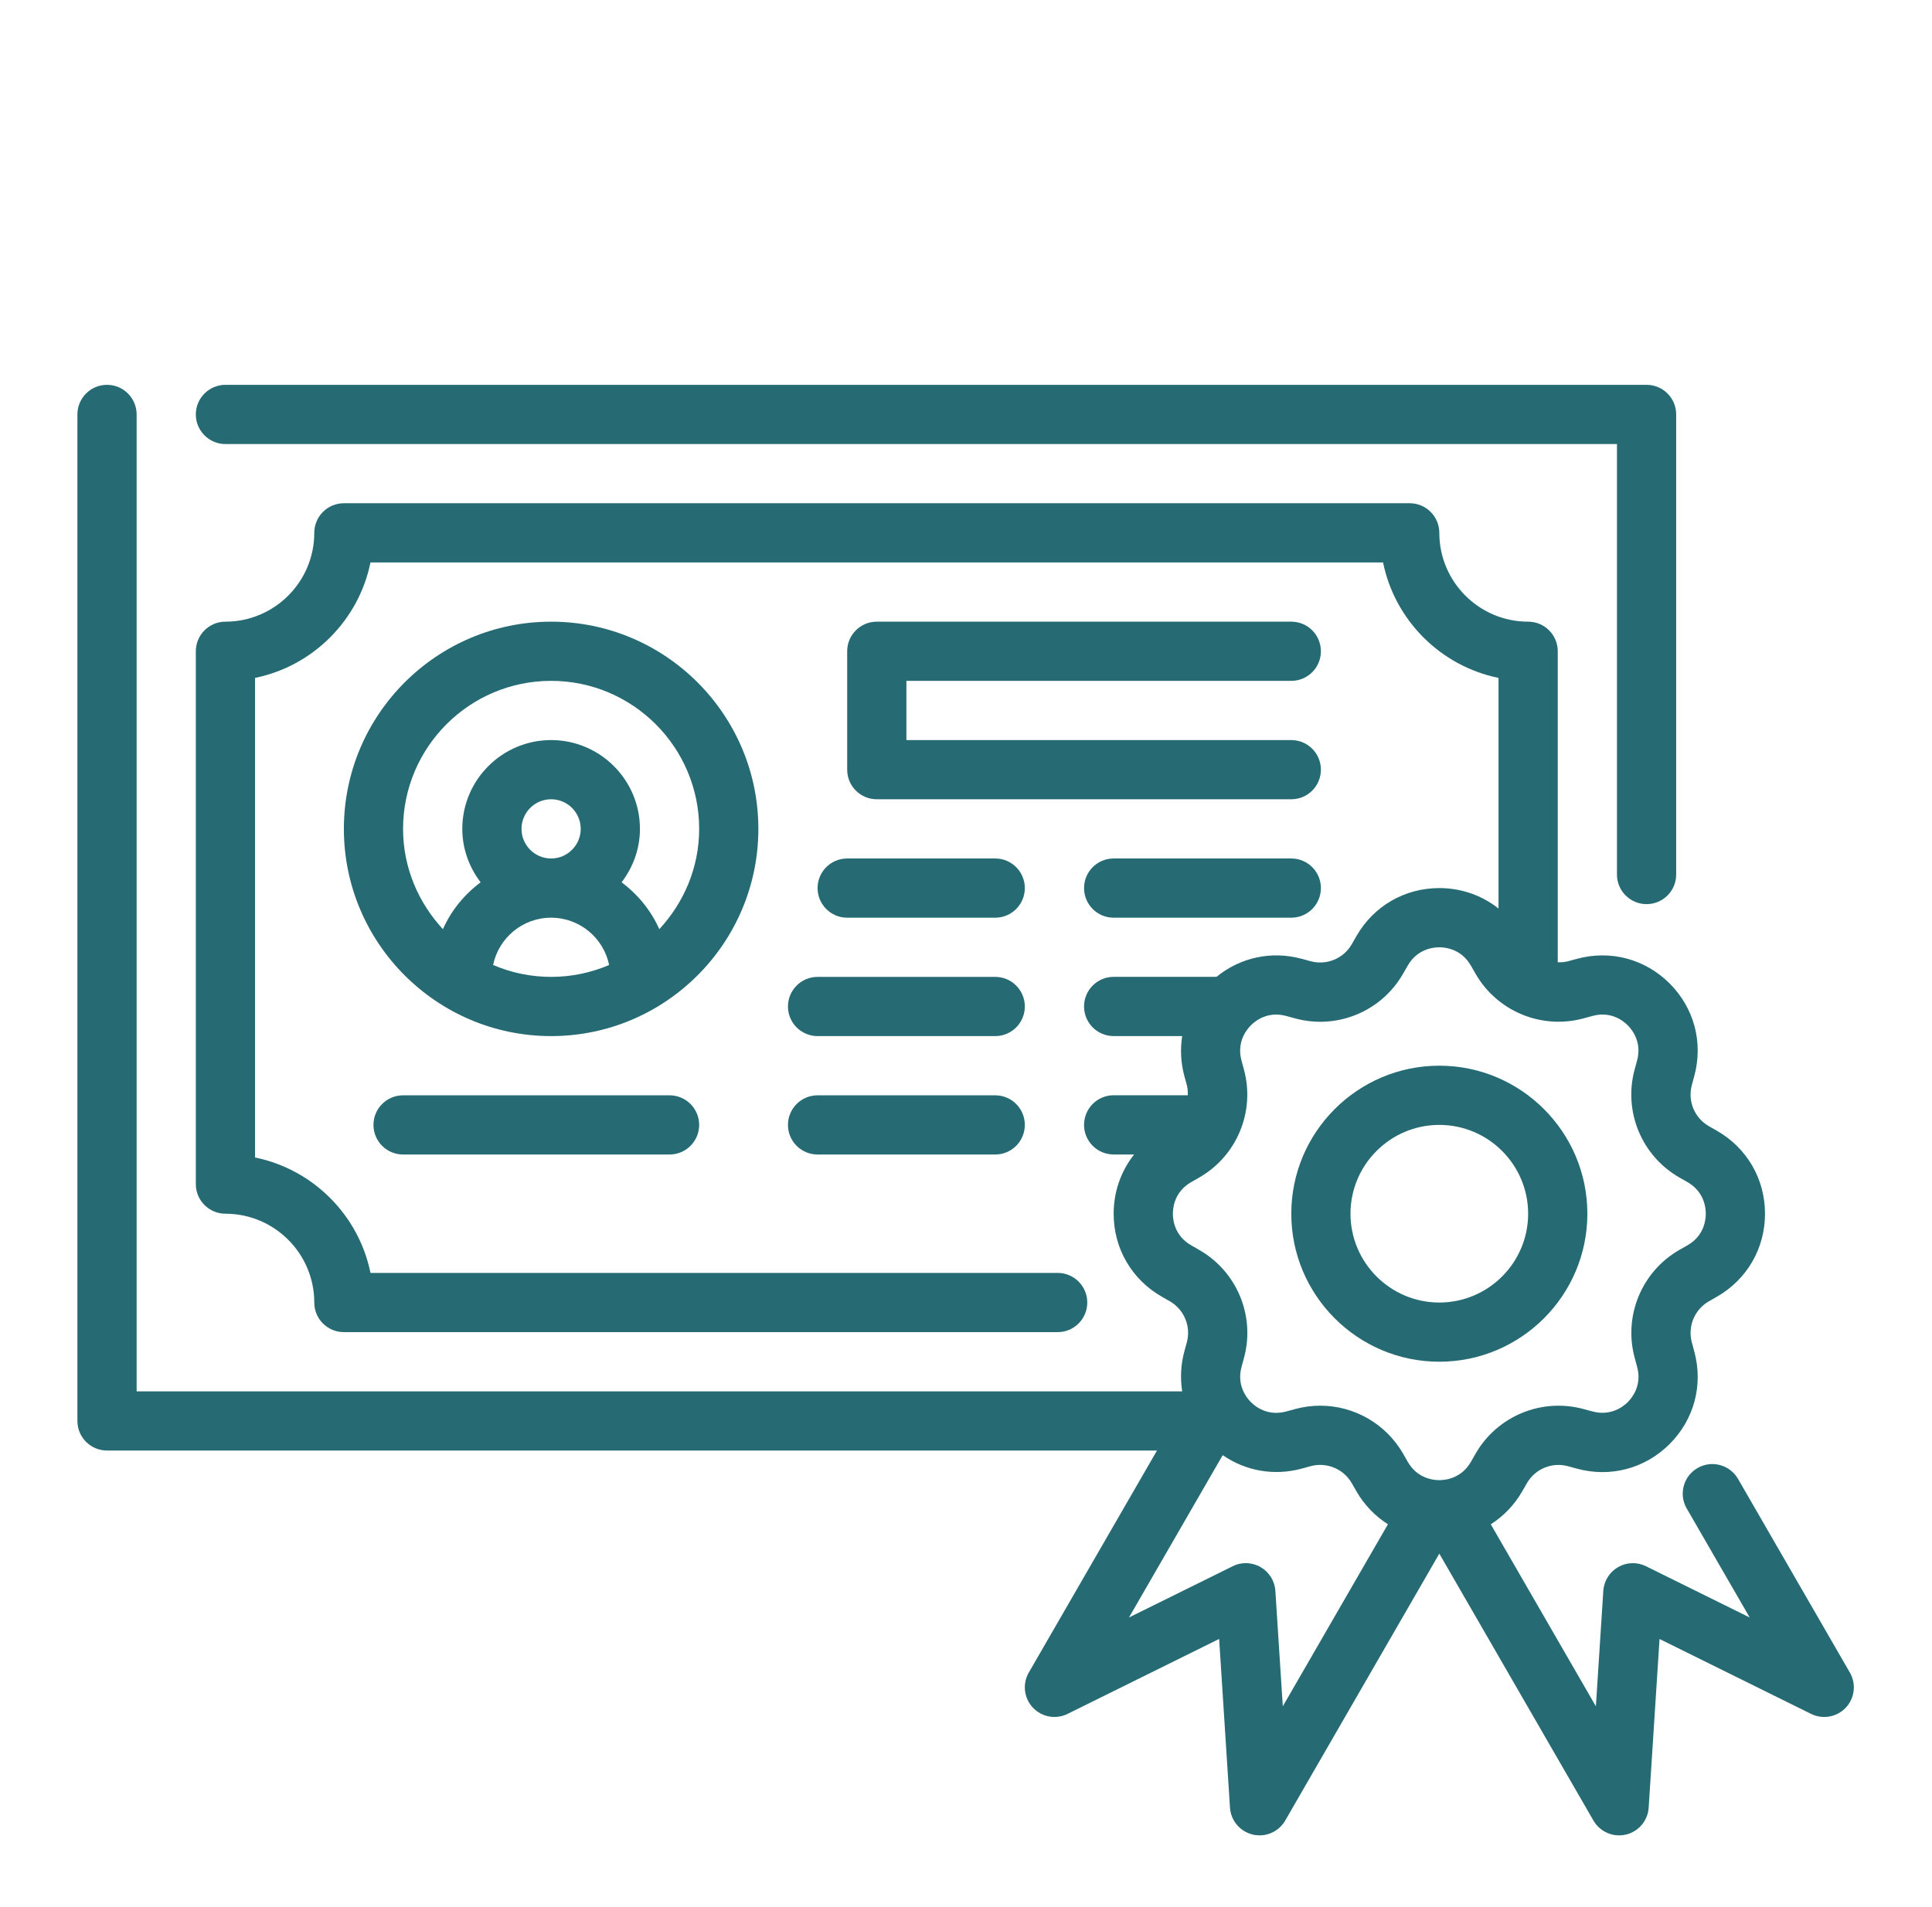
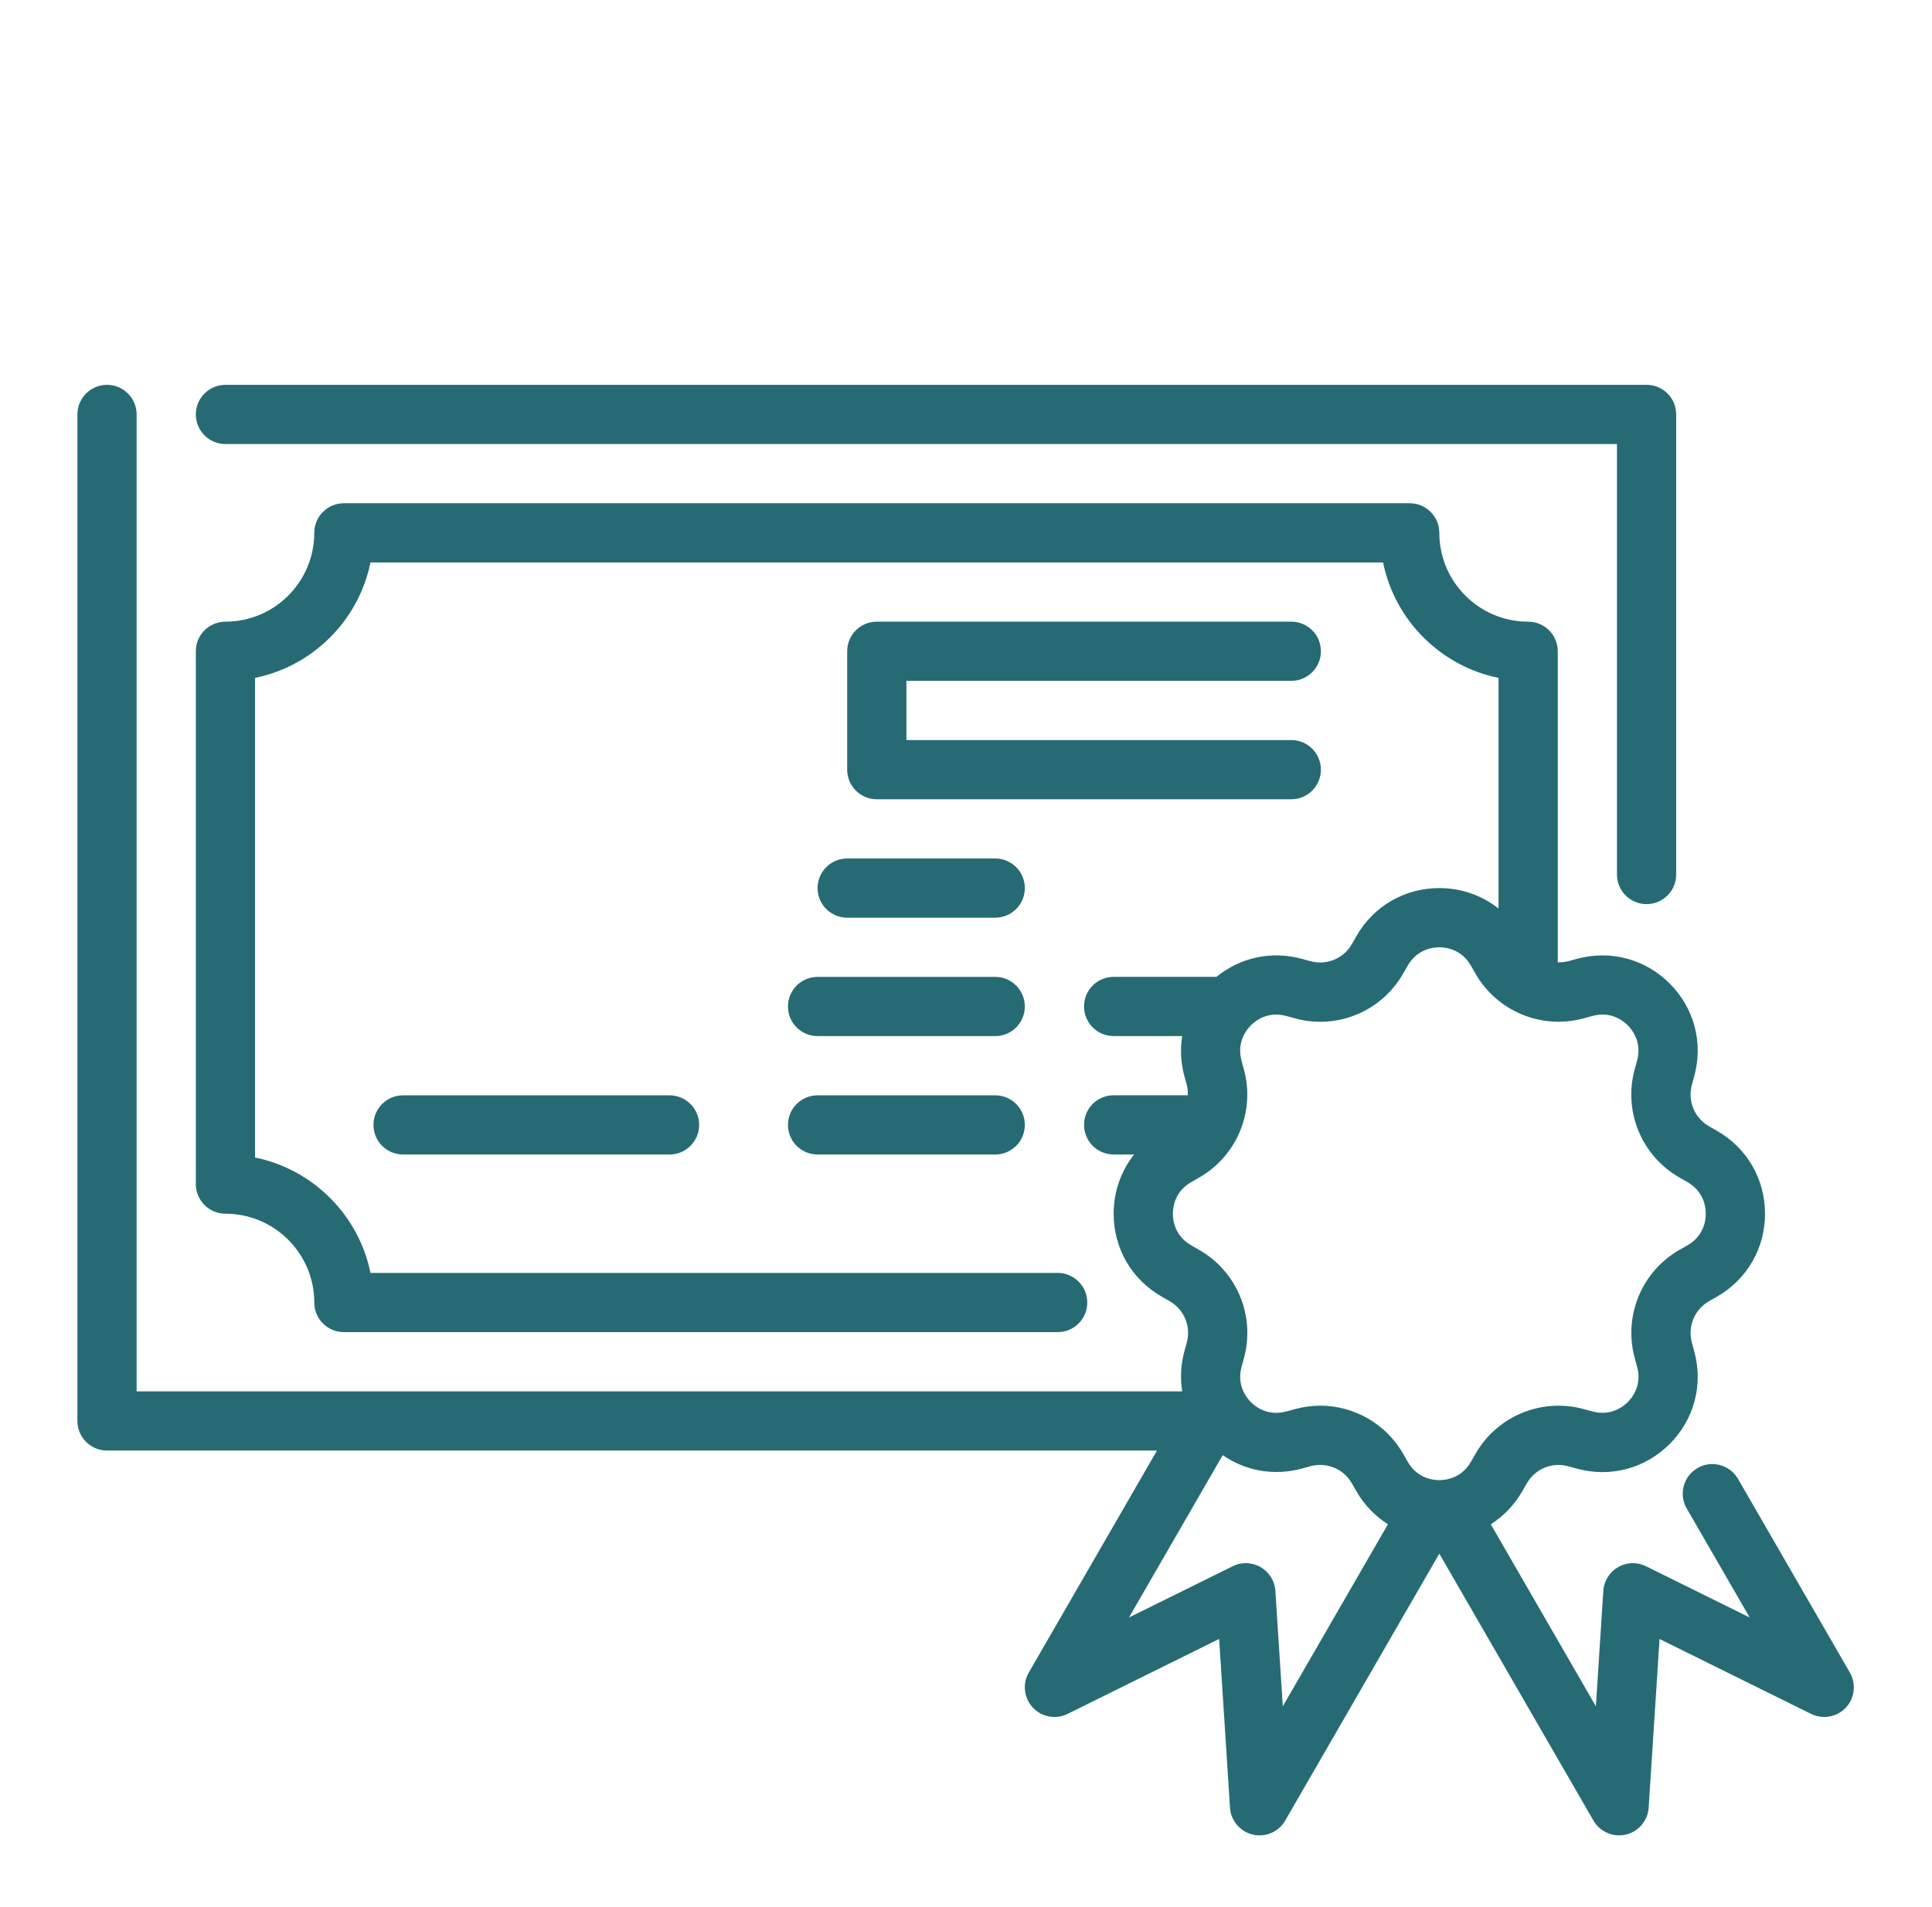
<svg xmlns="http://www.w3.org/2000/svg" width="78" height="77" viewBox="0 0 78 77" fill="none">
  <path d="M9.102 17.93H65.281V35.312C65.281 35.972 65.816 36.507 66.477 36.507C67.138 36.507 67.672 35.972 67.672 35.312V16.734C67.672 16.075 67.138 15.539 66.477 15.539H9.102C8.441 15.539 7.906 16.075 7.906 16.734C7.906 17.394 8.441 17.93 9.102 17.93Z" fill="#266B74" />
-   <path d="M22.25 25.102C17.637 25.102 13.883 28.855 13.883 33.469C13.883 38.083 17.637 41.836 22.25 41.836C26.863 41.836 30.617 38.083 30.617 33.469C30.617 28.855 26.863 25.102 22.25 25.102ZM21.055 33.469C21.055 32.81 21.59 32.273 22.25 32.273C22.91 32.273 23.445 32.81 23.445 33.469C23.445 34.127 22.91 34.664 22.25 34.664C21.59 34.664 21.055 34.127 21.055 33.469ZM19.908 38.965C20.131 37.876 21.096 37.055 22.25 37.055C23.404 37.055 24.369 37.876 24.592 38.965C23.872 39.273 23.081 39.445 22.25 39.445C21.419 39.445 20.628 39.273 19.908 38.965ZM26.618 37.519C26.282 36.762 25.751 36.116 25.096 35.626C25.554 35.024 25.836 34.282 25.836 33.469C25.836 31.492 24.227 29.883 22.25 29.883C20.273 29.883 18.664 31.492 18.664 33.469C18.664 34.282 18.946 35.024 19.404 35.626C18.748 36.116 18.217 36.762 17.882 37.519C16.893 36.451 16.273 35.035 16.273 33.469C16.273 30.173 18.954 27.492 22.25 27.492C25.546 27.492 28.227 30.173 28.227 33.469C28.227 35.035 27.607 36.451 26.618 37.519Z" fill="#266B74" />
  <path d="M53.328 31.078C53.328 30.418 52.794 29.883 52.133 29.883H36.594V27.492H52.133C52.794 27.492 53.328 26.957 53.328 26.297C53.328 25.637 52.794 25.102 52.133 25.102H35.398C34.737 25.102 34.203 25.637 34.203 26.297V31.078C34.203 31.738 34.737 32.273 35.398 32.273H52.133C52.794 32.273 53.328 31.738 53.328 31.078Z" fill="#266B74" />
  <path d="M40.18 34.664H34.203C33.542 34.664 33.008 35.2 33.008 35.859C33.008 36.519 33.542 37.055 34.203 37.055H40.18C40.841 37.055 41.375 36.519 41.375 35.859C41.375 35.2 40.841 34.664 40.18 34.664Z" fill="#266B74" />
-   <path d="M52.133 34.664H44.961C44.3 34.664 43.766 35.2 43.766 35.859C43.766 36.519 44.3 37.055 44.961 37.055H52.133C52.794 37.055 53.328 36.519 53.328 35.859C53.328 35.2 52.794 34.664 52.133 34.664Z" fill="#266B74" />
  <path d="M40.18 39.445H33.008C32.347 39.445 31.812 39.981 31.812 40.641C31.812 41.3 32.347 41.836 33.008 41.836H40.18C40.841 41.836 41.375 41.3 41.375 40.641C41.375 39.981 40.841 39.445 40.18 39.445Z" fill="#266B74" />
  <path d="M40.18 44.227H33.008C32.347 44.227 31.812 44.762 31.812 45.422C31.812 46.082 32.347 46.617 33.008 46.617H40.18C40.841 46.617 41.375 46.082 41.375 45.422C41.375 44.762 40.841 44.227 40.18 44.227Z" fill="#266B74" />
  <path d="M27.031 44.227H16.273C15.612 44.227 15.078 44.762 15.078 45.422C15.078 46.082 15.612 46.617 16.273 46.617H27.031C27.692 46.617 28.227 46.082 28.227 45.422C28.227 44.762 27.692 44.227 27.031 44.227Z" fill="#266B74" />
  <path d="M74.684 67.535L70.168 59.714C69.837 59.142 69.103 58.946 68.535 59.277C67.962 59.607 67.766 60.338 68.097 60.91L70.64 65.312L66.453 63.242C66.094 63.063 65.671 63.079 65.326 63.278C64.979 63.477 64.755 63.837 64.73 64.236L64.43 68.898L60.187 61.549C60.7 61.22 61.139 60.772 61.457 60.216L61.645 59.89C61.977 59.31 62.661 59.027 63.305 59.204L63.666 59.302C65.017 59.67 66.417 59.298 67.408 58.307C68.399 57.316 68.77 55.918 68.402 54.567L68.304 54.205C68.13 53.561 68.412 52.878 68.99 52.546L69.317 52.359C70.532 51.661 71.258 50.409 71.258 49.008C71.258 47.607 70.532 46.354 69.315 45.658L68.992 45.473C68.412 45.141 68.129 44.459 68.304 43.813L68.402 43.452C68.77 42.1 68.399 40.702 67.408 39.711C66.416 38.72 65.017 38.35 63.668 38.715L63.305 38.814C63.168 38.851 63.028 38.858 62.891 38.855V26.297C62.891 25.637 62.356 25.102 61.695 25.102C59.718 25.102 58.109 23.493 58.109 21.516C58.109 20.856 57.575 20.32 56.914 20.32H13.883C13.222 20.32 12.688 20.856 12.688 21.516C12.688 23.493 11.079 25.102 9.102 25.102C8.441 25.102 7.906 25.637 7.906 26.297V47.812C7.906 48.472 8.441 49.008 9.102 49.008C11.079 49.008 12.688 50.617 12.688 52.594C12.688 53.254 13.222 53.789 13.883 53.789H42.701C43.362 53.789 43.896 53.254 43.896 52.594C43.896 51.934 43.362 51.398 42.701 51.398H14.957C14.482 49.06 12.635 47.214 10.297 46.738V27.372C12.635 26.896 14.482 25.049 14.957 22.711H55.838C56.314 25.049 58.161 26.896 60.499 27.372V36.685C59.833 36.157 59.002 35.859 58.109 35.859C56.709 35.859 55.456 36.585 54.761 37.801L54.574 38.127C54.241 38.707 53.558 38.987 52.913 38.813L52.552 38.715C51.332 38.383 50.075 38.659 49.112 39.444H44.961C44.3 39.444 43.766 39.98 43.766 40.639C43.766 41.299 44.3 41.835 44.961 41.835H47.728C47.646 42.362 47.669 42.909 47.816 43.45L47.915 43.812C47.952 43.949 47.959 44.088 47.955 44.225H44.961C44.3 44.225 43.766 44.761 43.766 45.421C43.766 46.081 44.3 46.616 44.961 46.616H45.787C45.259 47.284 44.961 48.115 44.961 49.008C44.961 50.409 45.687 51.661 46.903 52.357L47.227 52.542C47.807 52.875 48.09 53.557 47.915 54.203L47.816 54.564C47.669 55.105 47.646 55.653 47.728 56.18H5.516V16.734C5.516 16.075 4.981 15.539 4.32 15.539C3.659 15.539 3.125 16.075 3.125 16.734V57.375C3.125 58.035 3.659 58.57 4.32 58.57H46.711L41.535 67.535C41.272 67.992 41.338 68.566 41.699 68.95C42.059 69.335 42.628 69.437 43.101 69.204L49.22 66.178L49.658 72.991C49.692 73.515 50.067 73.958 50.58 74.077C50.67 74.1 50.762 74.109 50.851 74.109C51.272 74.109 51.67 73.887 51.887 73.512L58.109 62.734L64.332 73.512C64.55 73.887 64.948 74.109 65.367 74.109C65.457 74.109 65.548 74.1 65.64 74.078C66.153 73.959 66.527 73.516 66.561 72.992L67 66.18L73.119 69.205C73.591 69.437 74.16 69.335 74.521 68.952C74.881 68.566 74.947 67.991 74.684 67.535ZM47.352 49.008C47.352 48.752 47.423 48.115 48.089 47.734L48.415 47.547C49.939 46.675 50.682 44.88 50.221 43.187L50.123 42.825C49.922 42.082 50.321 41.581 50.501 41.401C50.682 41.219 51.181 40.819 51.925 41.023L52.287 41.121C53.982 41.585 55.775 40.84 56.646 39.316L56.834 38.99C57.217 38.323 57.854 38.25 58.109 38.25C58.365 38.25 59.002 38.323 59.382 38.989L59.384 38.99L59.569 39.314C60.443 40.839 62.238 41.58 63.929 41.121L64.293 41.022C65.037 40.818 65.535 41.219 65.715 41.4C65.896 41.58 66.295 42.082 66.093 42.825L65.995 43.184C65.534 44.879 66.276 46.672 67.802 47.546L68.126 47.731C68.796 48.115 68.867 48.752 68.867 49.008C68.867 49.264 68.796 49.901 68.13 50.282L67.803 50.468C66.279 51.341 65.537 53.135 65.997 54.829L66.095 55.191C66.297 55.934 65.898 56.434 65.718 56.615C65.537 56.795 65.036 57.191 64.294 56.992L63.932 56.895C62.24 56.435 60.444 57.177 59.572 58.699L59.385 59.026C59.002 59.693 58.365 59.766 58.109 59.766C57.854 59.766 57.217 59.693 56.835 59.026L56.65 58.702C55.949 57.48 54.658 56.759 53.301 56.759C52.965 56.759 52.625 56.804 52.288 56.895L51.925 56.994C51.177 57.194 50.682 56.795 50.502 56.616C50.322 56.435 49.923 55.934 50.125 55.191L50.223 54.831C50.684 53.136 49.942 51.343 48.415 50.47L48.092 50.284C47.423 49.901 47.352 49.264 47.352 49.008ZM51.79 68.898L51.49 64.236C51.465 63.838 51.241 63.478 50.895 63.278C50.548 63.078 50.123 63.062 49.767 63.242L45.58 65.312L49.364 58.757C50.29 59.396 51.435 59.603 52.552 59.301L52.914 59.201C53.56 59.029 54.241 59.308 54.576 59.89L54.761 60.214C55.081 60.771 55.52 61.219 56.034 61.548L51.79 68.898Z" fill="#266B74" />
-   <path d="M58.109 54.984C61.405 54.984 64.086 52.303 64.086 49.008C64.086 45.712 61.405 43.031 58.109 43.031C54.814 43.031 52.133 45.712 52.133 49.008C52.133 52.303 54.814 54.984 58.109 54.984ZM58.109 45.422C60.086 45.422 61.695 47.031 61.695 49.008C61.695 50.985 60.086 52.594 58.109 52.594C56.132 52.594 54.523 50.985 54.523 49.008C54.523 47.031 56.132 45.422 58.109 45.422Z" fill="#266B74" />
</svg>